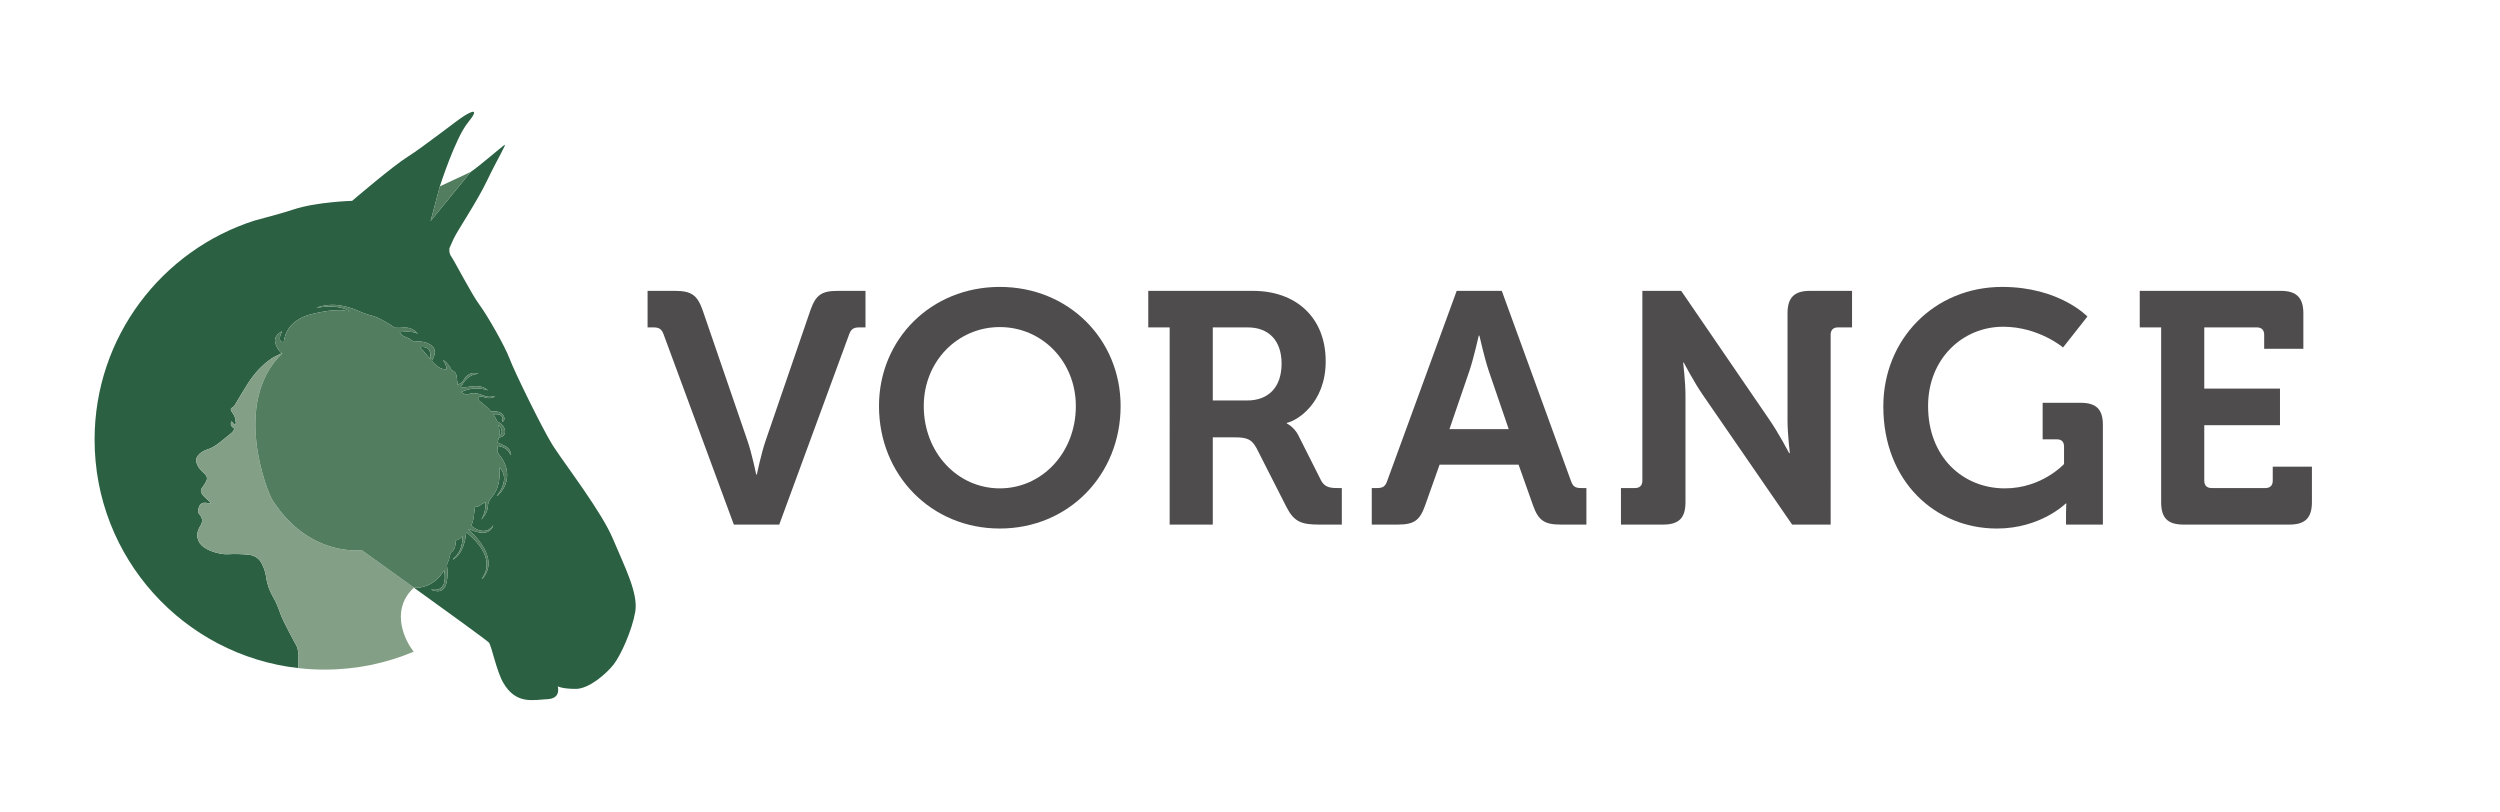
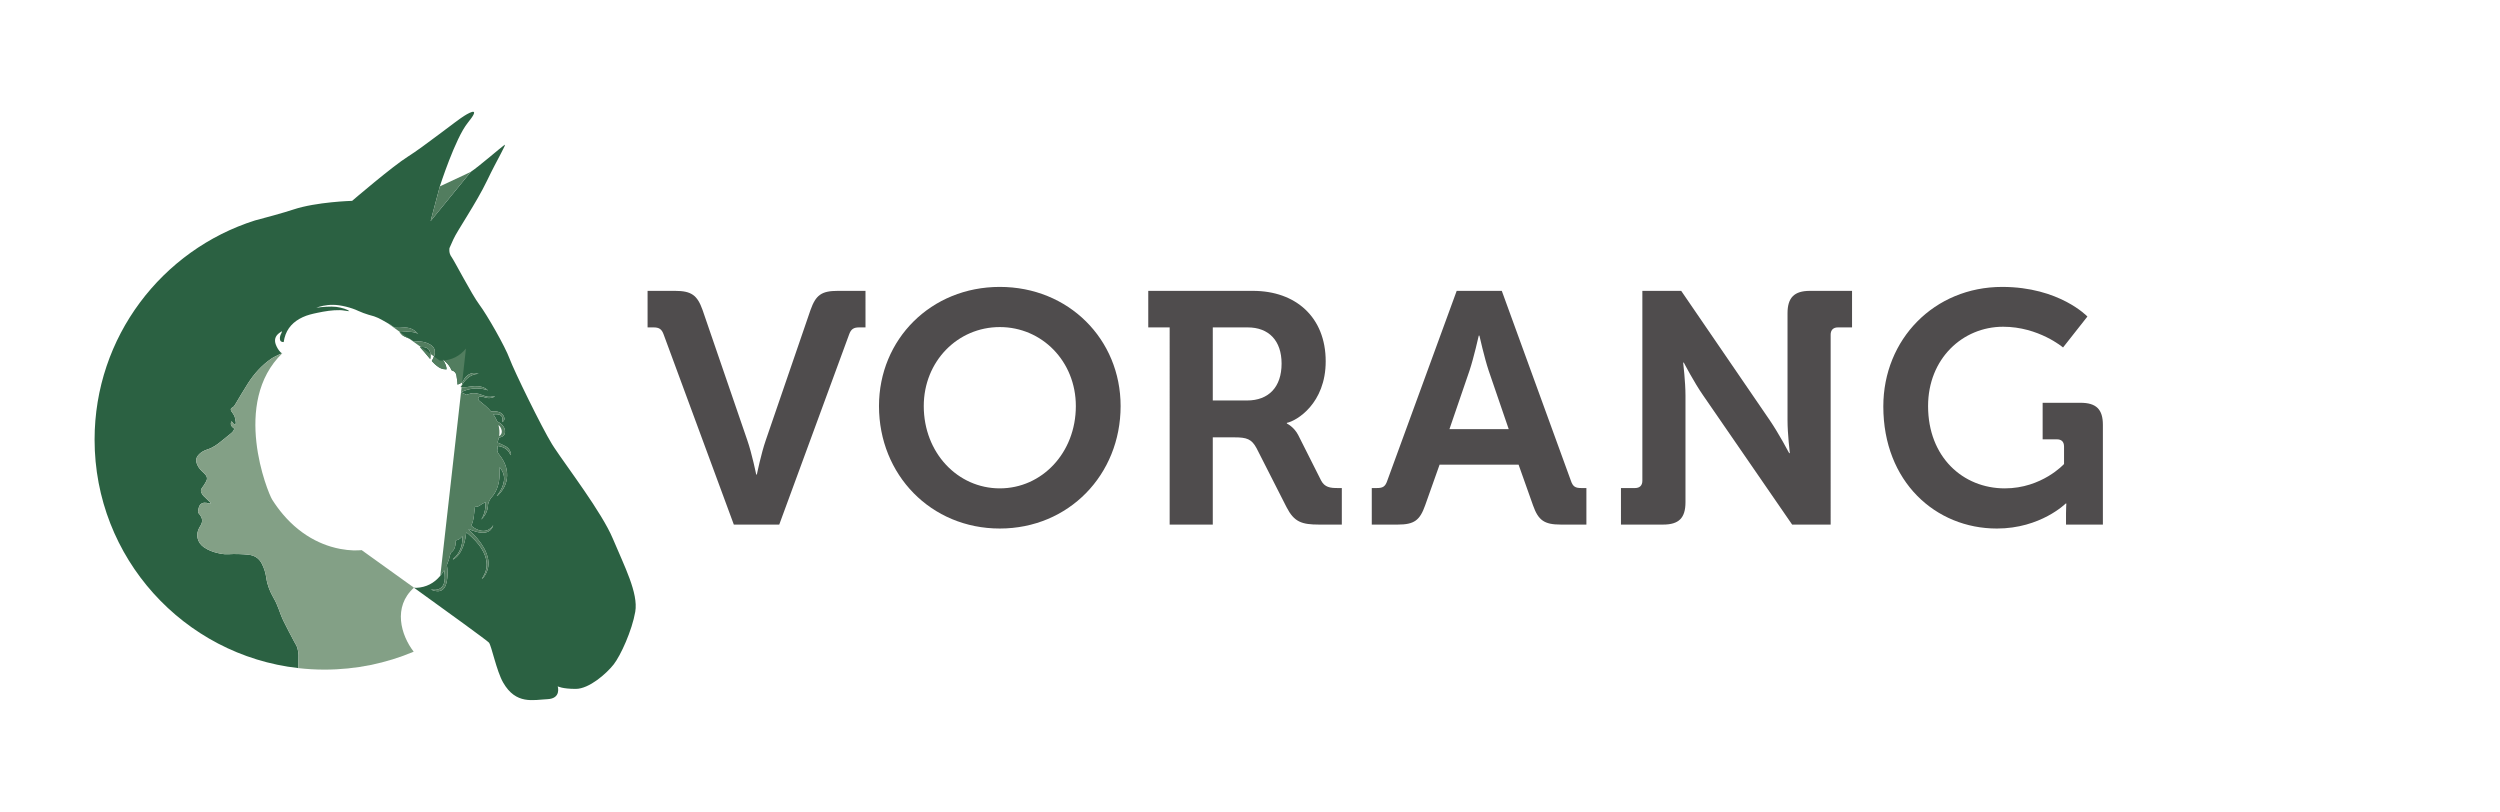
<svg xmlns="http://www.w3.org/2000/svg" viewBox="0 0 756.464 245.611" height="245.611" width="756.464" xml:space="preserve" id="svg2">
  <defs id="defs6">
    <clipPath id="clipPath18" clipPathUnits="userSpaceOnUse">
      <path id="path16" d="M 0,184.208 H 567.348 V 0 H 0 Z" />
    </clipPath>
  </defs>
  <g transform="matrix(1.333,0,0,-1.333,0,245.611)" id="g10">
    <g id="g12">
      <g clip-path="url(#clipPath18)" id="g14">
        <g transform="translate(97.662,102.74)" id="g20">
          <path id="path22" style="fill:#2b6142;fill-opacity:1;fill-rule:nonzero;stroke:none" d="M 0,0 C 0.199,1.244 0.068,2.852 -1.991,2.741 -2.109,2.735 -2.221,2.724 -2.33,2.711 -1.993,2.366 -1.671,2.005 -1.364,1.628 -0.917,1.08 -0.461,0.537 0,0" />
        </g>
        <g transform="translate(113.305,85.227)" id="g24">
-           <path id="path26" style="fill:#2b6142;fill-opacity:1;fill-rule:nonzero;stroke:none" d="M 0,0 C 0.417,0.287 0.811,0.8 0.479,1.662 0.309,2.103 0.082,2.371 -0.157,2.535 0.071,1.698 0.132,0.853 0,0" />
-         </g>
+           </g>
        <g transform="translate(139.101,62.009)" id="g28">
          <path id="path30" style="fill:#2b6142;fill-opacity:1;fill-rule:nonzero;stroke:none" d="m 0,0 c -2.456,5.866 -10.352,16.197 -13.274,20.613 -0.202,0.305 -0.381,0.584 -0.532,0.829 -2.334,3.793 -8.606,16.629 -9.627,19.4 -1.021,2.772 -5.106,9.919 -6.856,12.253 -1.75,2.334 -5.689,9.992 -6.345,10.867 -0.656,0.875 -0.438,1.969 -0.438,1.969 0,0 0.001,0.002 0.115,0.259 0.111,0.25 0.33,0.741 0.761,1.71 0.875,1.97 5.251,8.315 7.657,13.347 2.407,5.032 4.595,8.533 3.939,8.096 -0.657,-0.438 -5.689,-4.814 -7.658,-6.127 l -2.589,-3.175 -6.512,-7.983 2.099,7.876 c 0,0 3.501,10.94 6.345,14.441 2.845,3.501 0.876,2.626 -0.875,1.532 -1.75,-1.094 -9.189,-7.002 -12.69,-9.19 -3.501,-2.188 -12.69,-10.065 -12.69,-10.065 0,0 -8.096,-0.218 -13.347,-1.969 -1.108,-0.369 -2.664,-0.827 -4.429,-1.32 -1.341,-0.374 -2.802,-0.767 -4.279,-1.157 -21.108,-6.692 -36.406,-26.44 -36.406,-49.763 0,-26.82 20.23,-48.912 46.263,-51.858 0.019,0.984 0.039,1.968 0.026,2.951 -0.006,0.52 -0.115,1.046 -0.238,1.554 -0.128,0.525 -0.584,1.209 -0.717,1.462 -0.835,1.582 -1.682,3.159 -2.465,4.767 -0.089,0.184 -0.175,0.371 -0.257,0.559 -0.01,0.022 -0.019,0.046 -0.028,0.068 -0.027,0.062 -0.053,0.125 -0.079,0.188 -0.062,0.149 -0.123,0.299 -0.183,0.449 -0.029,0.075 -0.058,0.149 -0.087,0.223 -0.058,0.151 -0.115,0.302 -0.171,0.453 -0.026,0.07 -0.052,0.139 -0.078,0.208 -0.071,0.194 -0.142,0.389 -0.214,0.583 -0.304,0.824 -0.649,1.615 -1.094,2.381 -0.833,1.43 -1.466,2.95 -1.697,4.613 -0.158,1.137 -0.491,2.222 -1.015,3.249 -0.639,1.25 -1.668,1.901 -3.047,2.038 -1.504,0.148 -3.012,0.209 -4.52,0.109 -0.567,-0.037 -1.118,0 -1.672,0.104 -1.091,0.205 -2.155,0.493 -3.14,1.018 -0.278,0.148 -0.551,0.311 -0.808,0.493 -1.523,1.082 -1.903,2.899 -0.953,4.514 0.054,0.091 0.115,0.177 0.171,0.266 0.595,0.945 0.546,1.752 -0.145,2.619 -0.148,0.187 -0.377,0.409 -0.365,0.602 0.028,0.445 0.119,0.91 0.3,1.316 0.269,0.602 0.891,0.852 1.597,0.739 0.207,-0.033 0.404,-0.116 0.61,-0.158 0.108,-0.022 0.225,-0.004 0.329,-0.004 0.07,0.246 -0.111,0.297 -0.221,0.4 -0.482,0.457 -0.972,0.909 -1.435,1.385 -0.166,0.172 -0.279,0.402 -0.392,0.618 -0.227,0.431 -0.177,0.802 0.151,1.203 0.363,0.444 0.644,0.959 0.924,1.463 0.273,0.492 0.217,0.993 -0.138,1.426 -0.232,0.283 -0.506,0.534 -0.779,0.78 -0.585,0.529 -1.015,1.156 -1.266,1.906 -0.221,0.658 -0.095,1.242 0.346,1.77 0.56,0.672 1.307,1.074 2.111,1.329 1.237,0.39 2.249,1.12 3.224,1.932 0.701,0.583 1.414,1.153 2.127,1.722 0.336,0.269 0.6,0.582 0.746,1.057 -0.53,0.397 -1.053,0.833 -0.654,1.667 0.102,-0.08 0.188,-0.127 0.245,-0.199 0.086,-0.108 0.127,-0.266 0.232,-0.343 0.11,-0.081 0.279,-0.135 0.408,-0.115 0.058,0.009 0.131,0.235 0.115,0.351 -0.064,0.45 -0.12,0.909 -0.258,1.338 -0.105,0.323 -0.326,0.61 -0.505,0.907 -0.09,0.149 -0.226,0.273 -0.3,0.428 -0.16,0.334 -0.094,0.584 0.236,0.746 0.305,0.149 0.483,0.386 0.648,0.661 0.976,1.624 1.921,3.268 2.947,4.86 1.408,2.186 3.127,4.104 5.281,5.586 0.585,0.403 1.264,0.671 1.902,0.998 0.107,0.055 0.349,0.156 0.507,0.221 -0.078,0.123 -0.254,0.164 -0.328,0.246 -0.464,0.514 -0.818,1.094 -1.058,1.743 -0.385,1.04 -0.146,1.897 0.721,2.572 0.189,0.147 0.388,0.281 0.582,0.42 0.03,-0.023 0.06,-0.047 0.09,-0.071 -0.035,-0.101 -0.054,-0.212 -0.106,-0.304 -0.238,-0.421 -0.393,-0.863 -0.36,-1.353 0.033,-0.485 0.315,-0.719 0.861,-0.703 0.059,0.299 0.104,0.608 0.181,0.91 0.582,2.276 2.055,3.776 4.14,4.743 1.059,0.491 2.184,0.753 3.319,0.989 1.703,0.354 3.416,0.646 5.162,0.606 0.68,-0.015 0.966,-0.13 1.645,-0.198 0.136,-0.014 0.272,-0.023 0.437,-0.036 -0.286,0.354 -1.678,0.82 -2.964,0.981 -1.148,0.143 -3.353,-0.004 -4.515,-0.207 0.728,0.294 2.143,0.682 3.803,0.668 1.752,-0.015 4.187,-0.632 5.769,-1.397 0.467,-0.225 1.777,-0.725 2.285,-0.853 2.034,-0.511 2.423,-0.833 4.257,-1.856 0.585,-0.327 1.141,-0.689 1.663,-1.093 0.652,-0.044 1.331,-0.039 2.134,0.027 1.845,0.154 2.965,-1.135 3.252,-1.513 0.06,-0.064 0.077,-0.106 0.077,-0.106 0,0 -0.028,0.041 -0.077,0.106 -0.232,0.244 -1.121,0.804 -4.258,0.477 0.186,-0.193 0.368,-0.392 0.54,-0.603 0.133,-0.163 0.35,-0.271 0.547,-0.369 0.437,-0.217 0.913,-0.367 1.324,-0.623 0.286,-0.179 0.561,-0.372 0.827,-0.574 1.257,0.148 2.551,0.065 3.797,-0.7 1.562,-0.96 0.927,-2.605 0.276,-3.657 0.072,-0.082 0.142,-0.166 0.215,-0.249 0.288,-0.326 0.626,-0.615 0.965,-0.891 0.57,-0.462 1.196,-0.767 1.966,-0.764 0.069,0 0.138,-0.006 0.207,-0.01 0.017,0.985 -0.842,2.189 -0.842,2.189 0,0 1.35,-0.809 1.979,-2.397 0.642,-0.181 1.053,-0.606 1.129,-1.303 0.034,-0.314 0.079,-0.627 0.129,-0.939 0.054,-0.337 0.109,-0.675 0.08,-1.004 0.43,0.113 0.84,0.313 1.217,0.713 0.007,0.013 0.015,0.026 0.022,0.039 0.246,0.47 0.531,0.909 0.944,1.252 0.566,0.471 1.198,0.723 1.947,0.583 0.052,-0.01 0.105,-0.018 0.152,-0.039 0.009,-0.004 0.017,-0.015 0.025,-0.024 0.316,-0.052 0.523,-0.132 0.523,-0.132 0,0 -0.26,0.049 -0.677,-0.019 -0.002,0 -0.004,-10e-4 -0.006,-10e-4 0,0 -0.001,0 -0.002,0 -0.666,-0.112 -1.727,-0.528 -2.771,-1.923 -0.098,-0.185 -0.197,-0.37 -0.318,-0.539 -0.076,-0.106 -0.157,-0.209 -0.239,-0.311 -0.031,-0.052 -0.061,-0.104 -0.091,-0.158 0.491,-0.078 1.144,-0.073 2.075,0.085 2.999,0.51 3.958,-0.72 4.108,-0.84 0.14,-0.111 -2.614,1.287 -6.097,-0.418 0.416,-0.2 0.83,-0.398 1.252,-0.601 0.276,0.091 0.585,0.217 0.906,0.294 0.874,0.21 1.705,0.008 2.521,-0.3 0.311,-0.118 0.62,-0.242 0.938,-0.339 0.699,-0.213 1.388,-0.091 2.11,0.039 -0.11,-0.074 -0.211,-0.171 -0.331,-0.217 -0.57,-0.219 -1.154,-0.293 -1.753,-0.118 -0.202,0.059 -0.405,0.114 -0.609,0.167 -0.119,0.031 -0.238,0.066 -0.36,0.077 -0.289,0.026 -0.598,0.012 -0.736,-0.28 -0.143,-0.302 0.068,-0.552 0.278,-0.734 0.437,-0.379 0.918,-0.707 1.349,-1.092 0.441,-0.393 0.855,-0.808 1.233,-1.251 0.915,0.063 2.185,0.02 2.748,-0.834 0.809,-1.23 -0.24,-1.59 -0.24,-1.59 0,0 0.823,2.088 -1.976,1.745 0.313,-0.442 0.587,-0.915 0.808,-1.427 0.031,-0.072 0.06,-0.145 0.089,-0.217 0.493,-0.146 1.797,-0.997 1.77,-2.32 -0.019,-0.937 -0.812,-1.218 -1.403,-1.297 -0.064,-0.309 -0.153,-0.619 -0.269,-0.929 -0.017,-0.047 -0.009,-0.102 -0.017,-0.219 0.158,-0.065 0.333,-0.127 0.499,-0.206 0.488,-0.233 0.994,-0.439 1.454,-0.719 0.491,-0.299 0.827,-0.758 1,-1.314 0.055,-0.176 0.063,-0.367 0.092,-0.551 -0.038,-0.015 -0.075,-0.029 -0.113,-0.044 -0.138,0.26 -0.247,0.541 -0.423,0.773 -0.188,0.247 -0.415,0.48 -0.668,0.66 -0.252,0.18 -0.547,0.315 -0.842,0.418 -0.292,0.102 -0.606,0.141 -0.993,0.225 -0.012,-0.263 0.016,-0.471 -0.038,-0.656 -0.169,-0.583 0.121,-0.971 0.459,-1.401 1.08,-1.37 1.777,-2.906 1.731,-4.691 -0.047,-1.842 -0.884,-3.325 -2.184,-4.577 -0.019,-0.019 -0.058,-0.015 -0.162,-0.039 0.157,0.225 0.28,0.407 0.409,0.585 0.606,0.836 1.033,1.748 1.201,2.775 0.185,1.129 -0.167,2.11 -0.819,3.01 -0.018,0.025 -0.056,0.039 -0.087,0.052 -0.013,0.006 -0.033,0 -0.122,-0.006 0.008,-0.155 0.014,-0.317 0.024,-0.478 0.106,-1.689 -0.075,-3.329 -0.851,-4.864 -0.296,-0.584 -0.663,-1.096 -1.101,-1.536 -0.53,-0.888 -0.642,-1.191 -0.681,-1.915 -0.093,-1.743 -1.54,-2.982 -1.54,-2.982 0,0 1.129,1.412 1.006,3.965 -0.132,-0.076 -0.267,-0.148 -0.407,-0.216 -0.173,-0.084 -0.352,-0.166 -0.507,-0.278 -0.442,-0.32 -0.881,-0.639 -1.478,-0.562 -0.23,-1.448 -0.186,-2.942 -0.854,-4.264 0.24,-0.242 0.553,-0.478 0.965,-0.7 2.789,-1.499 4.019,0.783 4.019,0.783 0,0 -0.405,-2.507 -3.959,-1.449 -0.647,0.193 -1.15,0.384 -1.542,0.569 -0.028,-0.035 -0.053,-0.07 -0.083,-0.105 0.092,-0.095 0.187,-0.209 0.297,-0.306 1.265,-1.131 2.354,-2.407 3.197,-3.884 0.473,-0.83 0.814,-1.712 0.963,-2.658 0.23,-1.465 -0.14,-2.782 -1.016,-3.966 -0.062,-0.085 -0.138,-0.16 -0.211,-0.235 -0.033,-0.034 -0.077,-0.057 -0.223,-0.162 0.107,0.192 0.149,0.279 0.2,0.358 1.209,1.863 1.134,3.773 0.194,5.705 -0.623,1.279 -1.541,2.339 -2.554,3.321 -0.34,0.33 -0.693,0.646 -1.046,0.962 -0.073,0.065 -0.17,0.104 -0.303,0.183 -0.038,-0.149 -0.08,-0.257 -0.091,-0.367 -0.122,-1.251 -0.435,-2.451 -0.988,-3.582 -0.335,-0.684 -0.77,-1.298 -1.362,-1.787 -0.165,-0.137 -0.355,-0.245 -0.534,-0.367 -0.03,0.027 -0.06,0.055 -0.09,0.082 1.636,1.323 2.203,3.078 2.19,5.066 -0.034,0.02 -0.068,0.041 -0.102,0.061 -0.192,-0.191 -0.36,-0.418 -0.583,-0.562 -0.23,-0.149 -0.512,-0.218 -0.829,-0.345 -0.008,-0.114 -0.016,-0.265 -0.026,-0.416 -0.058,-0.882 -0.245,-1.701 -1.011,-2.276 -0.121,-0.091 -0.197,-0.284 -0.232,-0.443 -0.181,-0.846 -0.437,-1.657 -0.776,-2.43 0.176,-0.993 0.311,-2.445 -0.112,-4.135 -0.749,-2.998 -3.581,-1.379 -3.581,-1.379 0,0 4.076,-1.275 3.082,4.327 -0.259,-0.433 -0.547,-0.852 -0.876,-1.251 -1.4,-1.702 -3.214,-2.624 -5.42,-2.742 l -0.56,0.037 c 3.842,-2.766 7.932,-5.722 11.144,-8.064 3.336,-2.434 5.723,-4.206 5.888,-4.412 0.584,-0.73 1.703,-6.408 3.209,-9.044 2.917,-5.105 6.856,-3.938 10.065,-3.792 3.209,0.146 2.334,2.917 2.334,2.917 0,0 1.021,-0.583 4.084,-0.583 3.063,0 7.001,3.5 8.606,5.542 1.604,2.042 4.179,7.731 4.908,11.961 C 5.835,-12.399 2.626,-6.272 0,0" />
        </g>
        <g transform="translate(82.093,59.383)" id="g32">
          <path id="path34" style="fill:#83a086;fill-opacity:1;fill-rule:nonzero;stroke:none" d="m 0,0 c 0,0 -0.572,-0.08 -1.552,-0.069 -0.14,0.002 -0.289,0.005 -0.445,0.011 -0.782,0.03 -1.76,0.119 -2.876,0.331 -0.67,0.127 -1.389,0.299 -2.145,0.527 -2.267,0.687 -4.865,1.893 -7.447,3.985 -0.574,0.465 -1.147,0.973 -1.716,1.53 -0.569,0.556 -1.133,1.16 -1.688,1.816 -0.834,0.984 -1.649,2.085 -2.432,3.316 -1.024,1.608 -9.328,22.064 2.331,33.276 -0.151,-0.074 -0.27,-0.122 -0.372,-0.161 -0.101,-0.04 -0.184,-0.071 -0.263,-0.111 -0.638,-0.327 -1.317,-0.595 -1.902,-0.998 -2.155,-1.483 -3.873,-3.4 -5.281,-5.586 -1.026,-1.593 -1.971,-3.236 -2.947,-4.861 -0.165,-0.275 -0.343,-0.511 -0.648,-0.661 -0.331,-0.162 -0.396,-0.412 -0.236,-0.746 0.074,-0.154 0.21,-0.278 0.3,-0.427 0.179,-0.297 0.4,-0.584 0.505,-0.907 0.138,-0.43 0.194,-0.889 0.258,-1.339 0.016,-0.115 -0.057,-0.341 -0.115,-0.35 -0.13,-0.02 -0.298,0.033 -0.408,0.114 -0.105,0.078 -0.146,0.235 -0.232,0.344 -0.057,0.071 -0.143,0.118 -0.245,0.199 -0.399,-0.834 0.124,-1.271 0.654,-1.668 -0.146,-0.474 -0.41,-0.788 -0.746,-1.057 -0.713,-0.569 -1.426,-1.138 -2.127,-1.722 -0.975,-0.811 -1.987,-1.541 -3.224,-1.932 -0.805,-0.254 -1.551,-0.657 -2.112,-1.328 -0.44,-0.528 -0.566,-1.113 -0.345,-1.771 0.251,-0.75 0.68,-1.377 1.266,-1.905 0.273,-0.247 0.547,-0.497 0.779,-0.78 0.355,-0.433 0.411,-0.935 0.138,-1.426 -0.28,-0.505 -0.561,-1.02 -0.924,-1.463 -0.328,-0.402 -0.378,-0.772 -0.151,-1.204 0.113,-0.216 0.226,-0.445 0.392,-0.617 0.463,-0.477 0.953,-0.928 1.435,-1.385 0.109,-0.104 0.291,-0.154 0.22,-0.4 -0.103,0 -0.22,-0.019 -0.328,0.003 -0.206,0.042 -0.404,0.126 -0.61,0.159 -0.707,0.113 -1.328,-0.138 -1.597,-0.74 -0.181,-0.405 -0.272,-0.871 -0.3,-1.316 -0.013,-0.192 0.217,-0.415 0.365,-0.601 0.691,-0.867 0.74,-1.674 0.145,-2.619 -0.056,-0.089 -0.117,-0.175 -0.171,-0.266 -0.95,-1.615 -0.57,-3.432 0.953,-4.514 0.257,-0.182 0.53,-0.345 0.807,-0.493 0.986,-0.525 2.05,-0.814 3.141,-1.018 0.554,-0.104 1.105,-0.142 1.672,-0.104 1.508,0.099 3.016,0.039 4.52,-0.11 1.378,-0.136 2.408,-0.787 3.046,-2.037 0.525,-1.027 0.858,-2.113 1.016,-3.249 0.231,-1.663 0.864,-3.183 1.696,-4.613 0.446,-0.766 0.791,-1.558 1.095,-2.382 0.071,-0.194 0.143,-0.388 0.214,-0.582 0.026,-0.07 0.052,-0.139 0.078,-0.208 0.056,-0.151 0.113,-0.302 0.171,-0.453 0.029,-0.075 0.058,-0.149 0.087,-0.223 0.059,-0.151 0.121,-0.301 0.183,-0.45 0.026,-0.062 0.052,-0.125 0.078,-0.187 0.092,-0.211 0.186,-0.421 0.286,-0.627 0.783,-1.608 1.63,-3.185 2.464,-4.767 0.134,-0.254 0.59,-0.937 0.718,-1.462 0.123,-0.509 0.232,-1.035 0.238,-1.554 0.013,-0.984 -0.007,-1.968 -0.026,-2.952 1.948,-0.22 3.927,-0.337 5.933,-0.337 7.176,0 14.014,1.449 20.237,4.069 -2.883,3.734 -4.796,10.166 0.065,14.53 0,0 -11.508,8.265 -11.854,8.513 C 0.016,-0.012 0,0 0,0" />
        </g>
        <g transform="translate(99.841,141.943)" id="g36">
          <path id="path38" style="fill:#527d5f;fill-opacity:1;fill-rule:nonzero;stroke:none" d="m 0,0 -2.099,-7.877 6.511,7.984 2.59,3.175 z" />
        </g>
        <g transform="translate(95.671,105.481)" id="g40">
-           <path id="path42" style="fill:#527d5f;fill-opacity:1;fill-rule:nonzero;stroke:none" d="M 0,0 C 2.058,0.111 2.19,-1.497 1.991,-2.741 1.53,-2.204 1.074,-1.661 0.627,-1.113 0.319,-0.736 -0.003,-0.375 -0.339,-0.03 -0.23,-0.017 -0.118,-0.006 0,0 m 18.113,-18.592 c 0.331,-0.863 -0.062,-1.375 -0.479,-1.663 0.132,0.853 0.071,1.698 -0.157,2.536 0.238,-0.164 0.466,-0.432 0.636,-0.873 M 4.277,-51.921 c 0.328,0.399 0.617,0.818 0.875,1.251 0.994,-5.602 -3.081,-4.327 -3.081,-4.327 0,0 2.831,-1.62 3.581,1.379 0.422,1.69 0.288,3.141 0.112,4.135 0.339,0.772 0.595,1.584 0.776,2.429 0.034,0.16 0.111,0.352 0.232,0.444 0.765,0.575 0.953,1.394 1.01,2.276 0.01,0.15 0.019,0.301 0.026,0.416 0.318,0.127 0.6,0.196 0.83,0.345 0.222,0.144 0.391,0.371 0.583,0.561 0.034,-0.02 0.067,-0.04 0.101,-0.06 0.014,-1.988 -0.553,-3.743 -2.19,-5.066 0.03,-0.028 0.06,-0.055 0.09,-0.082 0.179,0.121 0.369,0.229 0.535,0.367 0.591,0.489 1.027,1.103 1.361,1.787 0.554,1.131 0.866,2.33 0.989,3.582 0.01,0.11 0.053,0.217 0.091,0.367 0.133,-0.079 0.23,-0.118 0.303,-0.183 0.352,-0.317 0.706,-0.632 1.046,-0.962 1.013,-0.982 1.931,-2.042 2.554,-3.322 0.94,-1.931 1.015,-3.841 -0.194,-5.704 -0.052,-0.08 -0.093,-0.166 -0.2,-0.358 0.146,0.105 0.189,0.128 0.223,0.162 0.073,0.075 0.148,0.15 0.21,0.234 0.876,1.184 1.246,2.502 1.016,3.966 -0.148,0.946 -0.489,1.829 -0.962,2.658 -0.843,1.478 -1.932,2.754 -3.198,3.884 -0.109,0.098 -0.205,0.211 -0.296,0.307 0.029,0.034 0.054,0.07 0.082,0.105 0.392,-0.185 0.895,-0.377 1.543,-0.569 3.553,-1.058 3.958,1.449 3.958,1.449 0,0 -1.229,-2.282 -4.018,-0.783 -0.412,0.222 -0.726,0.458 -0.965,0.699 0.668,1.323 0.624,2.817 0.853,4.265 0.597,-0.078 1.036,0.241 1.479,0.562 0.155,0.112 0.333,0.194 0.507,0.278 0.14,0.067 0.274,0.14 0.406,0.216 0.123,-2.554 -1.006,-3.966 -1.006,-3.966 0,0 1.447,1.24 1.541,2.983 0.038,0.724 0.151,1.027 0.681,1.915 0.437,0.44 0.804,0.952 1.1,1.536 0.777,1.535 0.958,3.174 0.851,4.864 -0.01,0.161 -0.016,0.323 -0.023,0.478 0.089,0.005 0.108,0.012 0.122,0.006 0.031,-0.014 0.068,-0.027 0.087,-0.053 0.652,-0.899 1.003,-1.88 0.819,-3.01 -0.168,-1.026 -0.595,-1.938 -1.202,-2.774 -0.129,-0.178 -0.252,-0.361 -0.408,-0.585 0.103,0.023 0.143,0.02 0.162,0.038 1.3,1.253 2.136,2.736 2.184,4.577 0.045,1.785 -0.651,3.322 -1.731,4.692 -0.339,0.43 -0.628,0.818 -0.459,1.4 0.053,0.185 0.025,0.394 0.038,0.657 0.386,-0.085 0.701,-0.123 0.993,-0.225 0.294,-0.104 0.589,-0.239 0.842,-0.419 0.252,-0.18 0.48,-0.412 0.668,-0.66 0.175,-0.231 0.285,-0.513 0.423,-0.772 0.037,0.014 0.075,0.029 0.112,0.044 -0.029,0.184 -0.036,0.375 -0.091,0.551 -0.174,0.555 -0.509,1.014 -1,1.313 -0.46,0.281 -0.966,0.487 -1.455,0.72 -0.166,0.079 -0.34,0.141 -0.499,0.206 0.009,0.116 0.001,0.172 0.018,0.218 0.116,0.311 0.204,0.621 0.268,0.93 0.592,0.079 1.385,0.36 1.404,1.297 0.026,1.323 -1.277,2.173 -1.771,2.319 -0.028,0.073 -0.057,0.145 -0.089,0.218 -0.221,0.512 -0.494,0.984 -0.808,1.427 2.799,0.343 1.976,-1.745 1.976,-1.745 0,0 1.05,0.36 0.24,1.589 -0.562,0.854 -1.832,0.898 -2.747,0.835 -0.378,0.443 -0.793,0.858 -1.233,1.251 -0.431,0.385 -0.913,0.712 -1.349,1.092 -0.21,0.182 -0.421,0.432 -0.279,0.733 0.138,0.293 0.448,0.307 0.737,0.281 0.121,-0.011 0.241,-0.046 0.36,-0.077 0.203,-0.053 0.406,-0.109 0.608,-0.168 0.599,-0.175 1.183,-0.1 1.753,0.119 0.121,0.046 0.222,0.143 0.332,0.216 -0.722,-0.129 -1.411,-0.251 -2.11,-0.038 -0.318,0.096 -0.627,0.221 -0.938,0.339 -0.816,0.308 -1.647,0.51 -2.521,0.3 -0.321,-0.077 -0.63,-0.203 -0.906,-0.294 -0.422,0.202 -0.836,0.401 -1.252,0.601 3.483,1.705 6.237,0.306 6.097,0.418 -0.15,0.12 -1.11,1.35 -4.109,0.84 C 10.044,-9.155 9.391,-9.16 8.9,-9.081 c 0.03,0.054 0.061,0.105 0.091,0.158 0.083,0.102 0.163,0.205 0.24,0.311 0.121,0.169 0.219,0.353 0.317,0.538 1.045,1.396 2.106,1.812 2.772,1.924 0,-10e-4 10e-4,0 0.002,0 0.002,0 0.004,0.001 0.005,0.001 0.417,0.068 0.678,0.018 0.678,0.018 0,0 -0.207,0.08 -0.523,0.132 -0.008,0.01 -0.016,0.021 -0.025,0.025 -0.047,0.021 -0.101,0.029 -0.152,0.039 -0.749,0.14 -1.381,-0.113 -1.947,-0.583 C 9.945,-6.861 9.659,-7.301 9.413,-7.77 9.406,-7.784 9.399,-7.796 9.392,-7.809 c -0.377,-0.4 -0.787,-0.6 -1.217,-0.713 0.029,0.329 -0.026,0.666 -0.08,1.004 -0.05,0.312 -0.095,0.625 -0.13,0.938 -0.076,0.698 -0.486,1.123 -1.129,1.304 -0.629,1.588 -1.978,2.397 -1.978,2.397 0,0 0.859,-1.205 0.842,-2.189 -0.069,0.004 -0.139,0.01 -0.207,0.01 C 4.722,-5.061 4.096,-4.756 3.527,-4.294 3.187,-4.018 2.85,-3.73 2.561,-3.403 2.489,-3.321 2.419,-3.236 2.346,-3.154 2.998,-2.102 3.632,-0.458 2.071,0.502 0.825,1.268 -0.469,1.351 -1.726,1.203 -1.992,1.405 -2.267,1.597 -2.553,1.776 -2.964,2.033 -3.441,2.183 -3.878,2.4 -4.074,2.497 -4.291,2.605 -4.424,2.769 -4.597,2.98 -4.778,3.179 -4.965,3.372 -1.828,3.699 -0.938,3.139 -0.706,2.894 -0.993,3.273 -2.113,4.562 -3.958,4.408 -4.762,4.341 -5.441,4.337 -6.092,4.38 -6.614,4.785 -7.17,5.147 -7.755,5.473 c -1.834,1.023 -2.224,1.346 -4.257,1.857 -0.508,0.128 -1.819,0.628 -2.285,0.853 -1.583,0.765 -4.017,1.382 -5.769,1.397 -1.66,0.014 -3.075,-0.374 -3.803,-0.668 1.161,0.203 3.367,0.349 4.514,0.206 1.287,-0.16 2.679,-0.626 2.965,-0.981 -0.165,0.014 -0.301,0.023 -0.437,0.036 -0.679,0.069 -0.966,0.183 -1.646,0.199 -1.746,0.04 -3.458,-0.253 -5.162,-0.606 -1.135,-0.236 -2.26,-0.498 -3.319,-0.989 -2.085,-0.967 -3.558,-2.467 -4.139,-4.743 -0.077,-0.302 -0.122,-0.611 -0.181,-0.91 -0.546,-0.016 -0.829,0.217 -0.862,0.703 -0.033,0.49 0.123,0.932 0.361,1.353 0.052,0.092 0.071,0.202 0.105,0.304 -0.03,0.024 -0.06,0.047 -0.09,0.071 -0.194,-0.14 -0.393,-0.273 -0.581,-0.42 -0.867,-0.675 -1.106,-1.533 -0.722,-2.572 0.241,-0.649 0.594,-1.23 1.059,-1.744 0.074,-0.081 0.249,-0.123 0.327,-0.245 -0.157,-0.065 -0.4,-0.166 -0.506,-0.221 0.078,0.04 0.161,0.071 0.263,0.111 0.101,0.04 0.221,0.087 0.372,0.161 -11.659,-11.212 -3.355,-31.667 -2.331,-33.276 0.783,-1.231 1.598,-2.331 2.431,-3.315 0.556,-0.657 1.12,-1.261 1.689,-1.817 0.568,-0.557 1.141,-1.065 1.715,-1.53 2.583,-2.092 5.181,-3.298 7.448,-3.984 0.756,-0.229 1.475,-0.401 2.145,-0.528 1.116,-0.211 2.094,-0.301 2.876,-0.33 0.156,-0.006 0.304,-0.01 0.444,-0.012 0.981,-0.011 1.553,0.069 1.553,0.069 v 0 c 0,0 0.007,-0.005 0.016,-0.011 0.323,-0.231 5.569,-3.986 11.859,-8.517 v 0 l 0.559,-0.038 c 2.206,0.119 4.02,1.041 5.421,2.743" />
+           <path id="path42" style="fill:#527d5f;fill-opacity:1;fill-rule:nonzero;stroke:none" d="M 0,0 C 2.058,0.111 2.19,-1.497 1.991,-2.741 1.53,-2.204 1.074,-1.661 0.627,-1.113 0.319,-0.736 -0.003,-0.375 -0.339,-0.03 -0.23,-0.017 -0.118,-0.006 0,0 m 18.113,-18.592 c 0.331,-0.863 -0.062,-1.375 -0.479,-1.663 0.132,0.853 0.071,1.698 -0.157,2.536 0.238,-0.164 0.466,-0.432 0.636,-0.873 M 4.277,-51.921 c 0.328,0.399 0.617,0.818 0.875,1.251 0.994,-5.602 -3.081,-4.327 -3.081,-4.327 0,0 2.831,-1.62 3.581,1.379 0.422,1.69 0.288,3.141 0.112,4.135 0.339,0.772 0.595,1.584 0.776,2.429 0.034,0.16 0.111,0.352 0.232,0.444 0.765,0.575 0.953,1.394 1.01,2.276 0.01,0.15 0.019,0.301 0.026,0.416 0.318,0.127 0.6,0.196 0.83,0.345 0.222,0.144 0.391,0.371 0.583,0.561 0.034,-0.02 0.067,-0.04 0.101,-0.06 0.014,-1.988 -0.553,-3.743 -2.19,-5.066 0.03,-0.028 0.06,-0.055 0.09,-0.082 0.179,0.121 0.369,0.229 0.535,0.367 0.591,0.489 1.027,1.103 1.361,1.787 0.554,1.131 0.866,2.33 0.989,3.582 0.01,0.11 0.053,0.217 0.091,0.367 0.133,-0.079 0.23,-0.118 0.303,-0.183 0.352,-0.317 0.706,-0.632 1.046,-0.962 1.013,-0.982 1.931,-2.042 2.554,-3.322 0.94,-1.931 1.015,-3.841 -0.194,-5.704 -0.052,-0.08 -0.093,-0.166 -0.2,-0.358 0.146,0.105 0.189,0.128 0.223,0.162 0.073,0.075 0.148,0.15 0.21,0.234 0.876,1.184 1.246,2.502 1.016,3.966 -0.148,0.946 -0.489,1.829 -0.962,2.658 -0.843,1.478 -1.932,2.754 -3.198,3.884 -0.109,0.098 -0.205,0.211 -0.296,0.307 0.029,0.034 0.054,0.07 0.082,0.105 0.392,-0.185 0.895,-0.377 1.543,-0.569 3.553,-1.058 3.958,1.449 3.958,1.449 0,0 -1.229,-2.282 -4.018,-0.783 -0.412,0.222 -0.726,0.458 -0.965,0.699 0.668,1.323 0.624,2.817 0.853,4.265 0.597,-0.078 1.036,0.241 1.479,0.562 0.155,0.112 0.333,0.194 0.507,0.278 0.14,0.067 0.274,0.14 0.406,0.216 0.123,-2.554 -1.006,-3.966 -1.006,-3.966 0,0 1.447,1.24 1.541,2.983 0.038,0.724 0.151,1.027 0.681,1.915 0.437,0.44 0.804,0.952 1.1,1.536 0.777,1.535 0.958,3.174 0.851,4.864 -0.01,0.161 -0.016,0.323 -0.023,0.478 0.089,0.005 0.108,0.012 0.122,0.006 0.031,-0.014 0.068,-0.027 0.087,-0.053 0.652,-0.899 1.003,-1.88 0.819,-3.01 -0.168,-1.026 -0.595,-1.938 -1.202,-2.774 -0.129,-0.178 -0.252,-0.361 -0.408,-0.585 0.103,0.023 0.143,0.02 0.162,0.038 1.3,1.253 2.136,2.736 2.184,4.577 0.045,1.785 -0.651,3.322 -1.731,4.692 -0.339,0.43 -0.628,0.818 -0.459,1.4 0.053,0.185 0.025,0.394 0.038,0.657 0.386,-0.085 0.701,-0.123 0.993,-0.225 0.294,-0.104 0.589,-0.239 0.842,-0.419 0.252,-0.18 0.48,-0.412 0.668,-0.66 0.175,-0.231 0.285,-0.513 0.423,-0.772 0.037,0.014 0.075,0.029 0.112,0.044 -0.029,0.184 -0.036,0.375 -0.091,0.551 -0.174,0.555 -0.509,1.014 -1,1.313 -0.46,0.281 -0.966,0.487 -1.455,0.72 -0.166,0.079 -0.34,0.141 -0.499,0.206 0.009,0.116 0.001,0.172 0.018,0.218 0.116,0.311 0.204,0.621 0.268,0.93 0.592,0.079 1.385,0.36 1.404,1.297 0.026,1.323 -1.277,2.173 -1.771,2.319 -0.028,0.073 -0.057,0.145 -0.089,0.218 -0.221,0.512 -0.494,0.984 -0.808,1.427 2.799,0.343 1.976,-1.745 1.976,-1.745 0,0 1.05,0.36 0.24,1.589 -0.562,0.854 -1.832,0.898 -2.747,0.835 -0.378,0.443 -0.793,0.858 -1.233,1.251 -0.431,0.385 -0.913,0.712 -1.349,1.092 -0.21,0.182 -0.421,0.432 -0.279,0.733 0.138,0.293 0.448,0.307 0.737,0.281 0.121,-0.011 0.241,-0.046 0.36,-0.077 0.203,-0.053 0.406,-0.109 0.608,-0.168 0.599,-0.175 1.183,-0.1 1.753,0.119 0.121,0.046 0.222,0.143 0.332,0.216 -0.722,-0.129 -1.411,-0.251 -2.11,-0.038 -0.318,0.096 -0.627,0.221 -0.938,0.339 -0.816,0.308 -1.647,0.51 -2.521,0.3 -0.321,-0.077 -0.63,-0.203 -0.906,-0.294 -0.422,0.202 -0.836,0.401 -1.252,0.601 3.483,1.705 6.237,0.306 6.097,0.418 -0.15,0.12 -1.11,1.35 -4.109,0.84 C 10.044,-9.155 9.391,-9.16 8.9,-9.081 c 0.03,0.054 0.061,0.105 0.091,0.158 0.083,0.102 0.163,0.205 0.24,0.311 0.121,0.169 0.219,0.353 0.317,0.538 1.045,1.396 2.106,1.812 2.772,1.924 0,-10e-4 10e-4,0 0.002,0 0.002,0 0.004,0.001 0.005,0.001 0.417,0.068 0.678,0.018 0.678,0.018 0,0 -0.207,0.08 -0.523,0.132 -0.008,0.01 -0.016,0.021 -0.025,0.025 -0.047,0.021 -0.101,0.029 -0.152,0.039 -0.749,0.14 -1.381,-0.113 -1.947,-0.583 C 9.945,-6.861 9.659,-7.301 9.413,-7.77 9.406,-7.784 9.399,-7.796 9.392,-7.809 c -0.377,-0.4 -0.787,-0.6 -1.217,-0.713 0.029,0.329 -0.026,0.666 -0.08,1.004 -0.05,0.312 -0.095,0.625 -0.13,0.938 -0.076,0.698 -0.486,1.123 -1.129,1.304 -0.629,1.588 -1.978,2.397 -1.978,2.397 0,0 0.859,-1.205 0.842,-2.189 -0.069,0.004 -0.139,0.01 -0.207,0.01 C 4.722,-5.061 4.096,-4.756 3.527,-4.294 3.187,-4.018 2.85,-3.73 2.561,-3.403 2.489,-3.321 2.419,-3.236 2.346,-3.154 2.998,-2.102 3.632,-0.458 2.071,0.502 0.825,1.268 -0.469,1.351 -1.726,1.203 -1.992,1.405 -2.267,1.597 -2.553,1.776 -2.964,2.033 -3.441,2.183 -3.878,2.4 -4.074,2.497 -4.291,2.605 -4.424,2.769 -4.597,2.98 -4.778,3.179 -4.965,3.372 -1.828,3.699 -0.938,3.139 -0.706,2.894 -0.993,3.273 -2.113,4.562 -3.958,4.408 -4.762,4.341 -5.441,4.337 -6.092,4.38 -6.614,4.785 -7.17,5.147 -7.755,5.473 v 0 c 0,0 0.007,-0.005 0.016,-0.011 0.323,-0.231 5.569,-3.986 11.859,-8.517 v 0 l 0.559,-0.038 c 2.206,0.119 4.02,1.041 5.421,2.743" />
        </g>
        <g transform="translate(150.659,108.292)" id="g44">
          <path id="path46" style="fill:#4f4c4d;fill-opacity:1;fill-rule:nonzero;stroke:none" d="m 0,0 c -0.448,1.271 -1.046,1.644 -2.316,1.644 h -1.345 v 8.294 h 6.202 c 3.736,0 5.081,-0.971 6.277,-4.334 l 10.162,-29.59 c 1.046,-2.989 2.018,-7.771 2.018,-7.771 h 0.149 c 0,0 0.972,4.782 2.018,7.771 l 10.162,29.59 c 1.196,3.363 2.466,4.334 6.202,4.334 h 6.277 V 1.644 h -1.42 C 43.116,1.644 42.518,1.271 42.07,0 L 26.228,-43.115 H 15.916 Z" />
        </g>
        <g transform="translate(226.951,73.397)" id="g48">
          <path id="path50" style="fill:#4f4c4d;fill-opacity:1;fill-rule:nonzero;stroke:none" d="M 0,0 C 9.565,0 17.261,8.07 17.261,18.681 17.261,28.843 9.565,36.614 0,36.614 -9.565,36.614 -17.261,28.843 -17.261,18.681 -17.261,8.07 -9.565,0 0,0 m 0,45.731 c 15.617,0 27.424,-11.882 27.424,-27.05 C 27.424,3.063 15.617,-9.116 0,-9.116 c -15.617,0 -27.424,12.179 -27.424,27.797 0,15.168 11.807,27.05 27.424,27.05" />
        </g>
        <g transform="translate(283.068,93.347)" id="g52">
          <path id="path54" style="fill:#4f4c4d;fill-opacity:1;fill-rule:nonzero;stroke:none" d="m 0,0 c 4.931,0 7.846,3.064 7.846,8.369 0,5.231 -2.915,8.22 -7.697,8.22 h -7.92 V 0 Z m -17.56,16.589 h -4.857 v 8.294 H 1.346 c 9.713,0 16.513,-5.978 16.513,-15.991 0,-9.564 -6.576,-13.525 -8.817,-13.973 v -0.15 c 0,0 1.644,-0.747 2.615,-2.689 l 5.156,-10.238 c 0.822,-1.569 2.093,-1.718 3.736,-1.718 h 0.971 v -8.295 h -5.156 c -3.96,0 -5.678,0.599 -7.397,3.961 l -6.799,13.375 c -1.121,2.093 -2.243,2.466 -5.007,2.466 h -4.932 v -19.802 h -9.789 z" />
        </g>
        <g transform="translate(342.471,86.847)" id="g56">
          <path id="path58" style="fill:#4f4c4d;fill-opacity:1;fill-rule:nonzero;stroke:none" d="m 0,0 -4.558,13.301 c -0.972,2.914 -2.093,7.92 -2.093,7.92 H -6.8 c 0,0 -1.121,-5.006 -2.092,-7.92 L -13.451,0 Z m -31.085,-13.375 h 1.196 c 1.27,0 1.868,0.299 2.316,1.643 l 15.766,43.116 h 10.238 l 15.691,-43.116 c 0.45,-1.344 1.047,-1.643 2.317,-1.643 h 1.196 v -8.295 h -5.828 c -3.737,0 -5.082,0.971 -6.277,4.334 L 2.242,-8.07 h -17.934 l -3.288,-9.266 c -1.196,-3.363 -2.466,-4.334 -6.202,-4.334 h -5.903 z" />
        </g>
        <g transform="translate(367.951,73.471)" id="g60">
          <path id="path62" style="fill:#4f4c4d;fill-opacity:1;fill-rule:nonzero;stroke:none" d="M 0,0 H 3.213 C 4.26,0 4.858,0.597 4.858,1.644 v 43.115 h 8.817 l 20.1,-29.366 C 35.867,12.329 38.184,7.92 38.184,7.92 h 0.15 c 0,0 -0.524,4.409 -0.524,7.473 v 24.285 c 0,3.512 1.495,5.081 5.082,5.081 h 9.564 v -8.294 h -3.213 c -1.046,0 -1.643,-0.598 -1.643,-1.644 V -8.295 H 38.857 L 18.681,20.997 c -2.092,2.989 -4.409,7.472 -4.409,7.472 h -0.149 c 0,0 0.523,-4.408 0.523,-7.472 v -24.21 c 0,-3.587 -1.495,-5.082 -5.081,-5.082 l -9.565,0 z" />
        </g>
        <g transform="translate(454.48,119.127)" id="g64">
          <path id="path66" style="fill:#4f4c4d;fill-opacity:1;fill-rule:nonzero;stroke:none" d="m 0,0 c 13.002,0 19.354,-6.725 19.354,-6.725 l -5.53,-7.024 c 0,0 -5.529,4.707 -13.599,4.707 -9.191,0 -17.038,-7.248 -17.038,-18.008 0,-11.582 7.921,-18.681 17.411,-18.681 8.444,0 13.451,5.529 13.451,5.529 v 3.961 c 0,1.12 -0.598,1.644 -1.644,1.644 H 9.192 v 8.294 h 8.593 c 3.586,0 5.081,-1.495 5.081,-5.006 v -22.642 h -8.369 v 2.541 c 0,1.121 0.075,2.242 0.075,2.242 h -0.149 c 0,0 -5.68,-5.679 -15.618,-5.679 -13.898,0 -25.78,10.61 -25.78,27.722 C -26.975,-11.881 -15.392,0 0,0" />
        </g>
        <g transform="translate(490.572,109.936)" id="g68">
-           <path id="path70" style="fill:#4f4c4d;fill-opacity:1;fill-rule:nonzero;stroke:none" d="m 0,0 h -4.858 v 8.294 h 32.057 c 3.512,0 5.082,-1.569 5.082,-5.081 v -8.07 h -8.893 v 3.213 C 23.388,-0.598 22.791,0 21.744,0 H 9.788 v -13.899 h 17.187 v -8.294 H 9.788 v -12.628 c 0,-1.047 0.599,-1.644 1.644,-1.644 h 12.255 c 1.046,0 1.644,0.597 1.644,1.644 v 3.213 h 8.892 v -8.07 c 0,-3.587 -1.57,-5.082 -5.081,-5.082 H 5.08 c -3.586,0 -5.08,1.495 -5.08,5.082 z" />
-         </g>
+           </g>
      </g>
    </g>
  </g>
</svg>